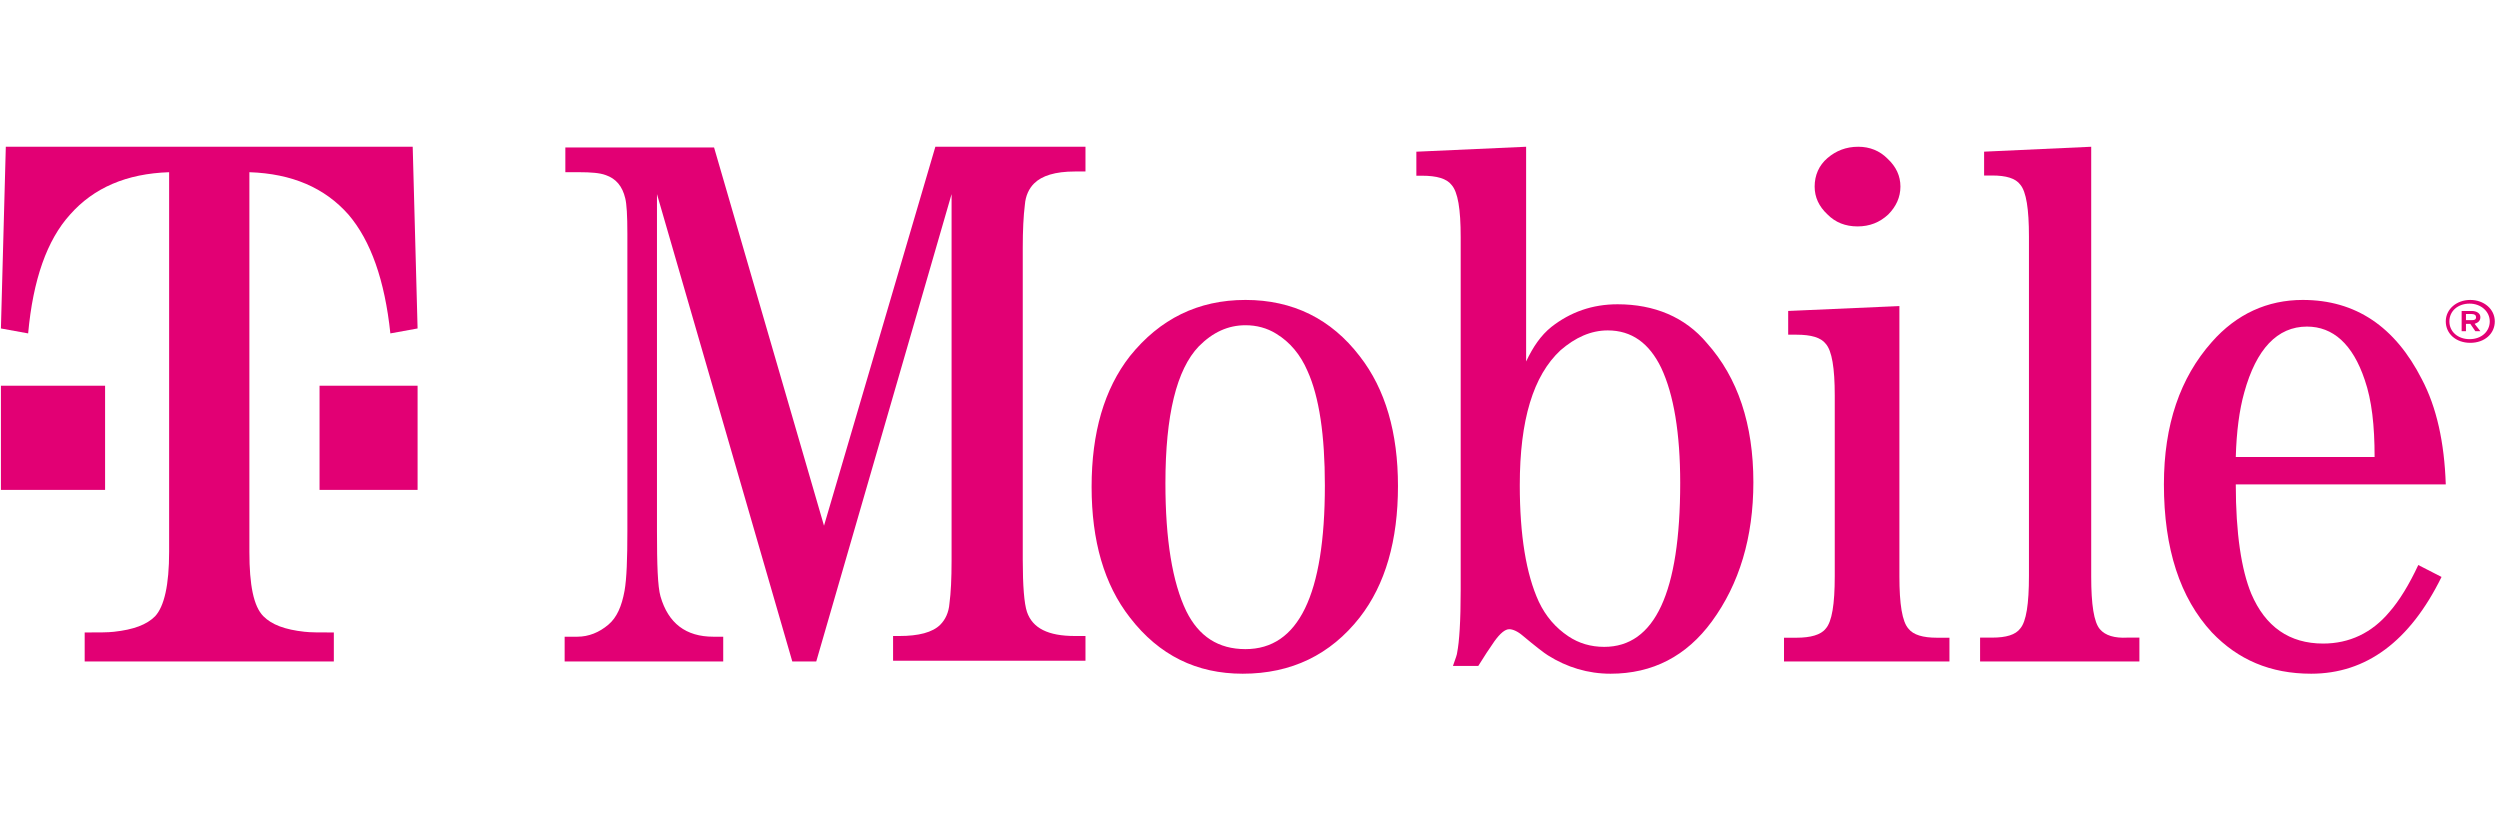
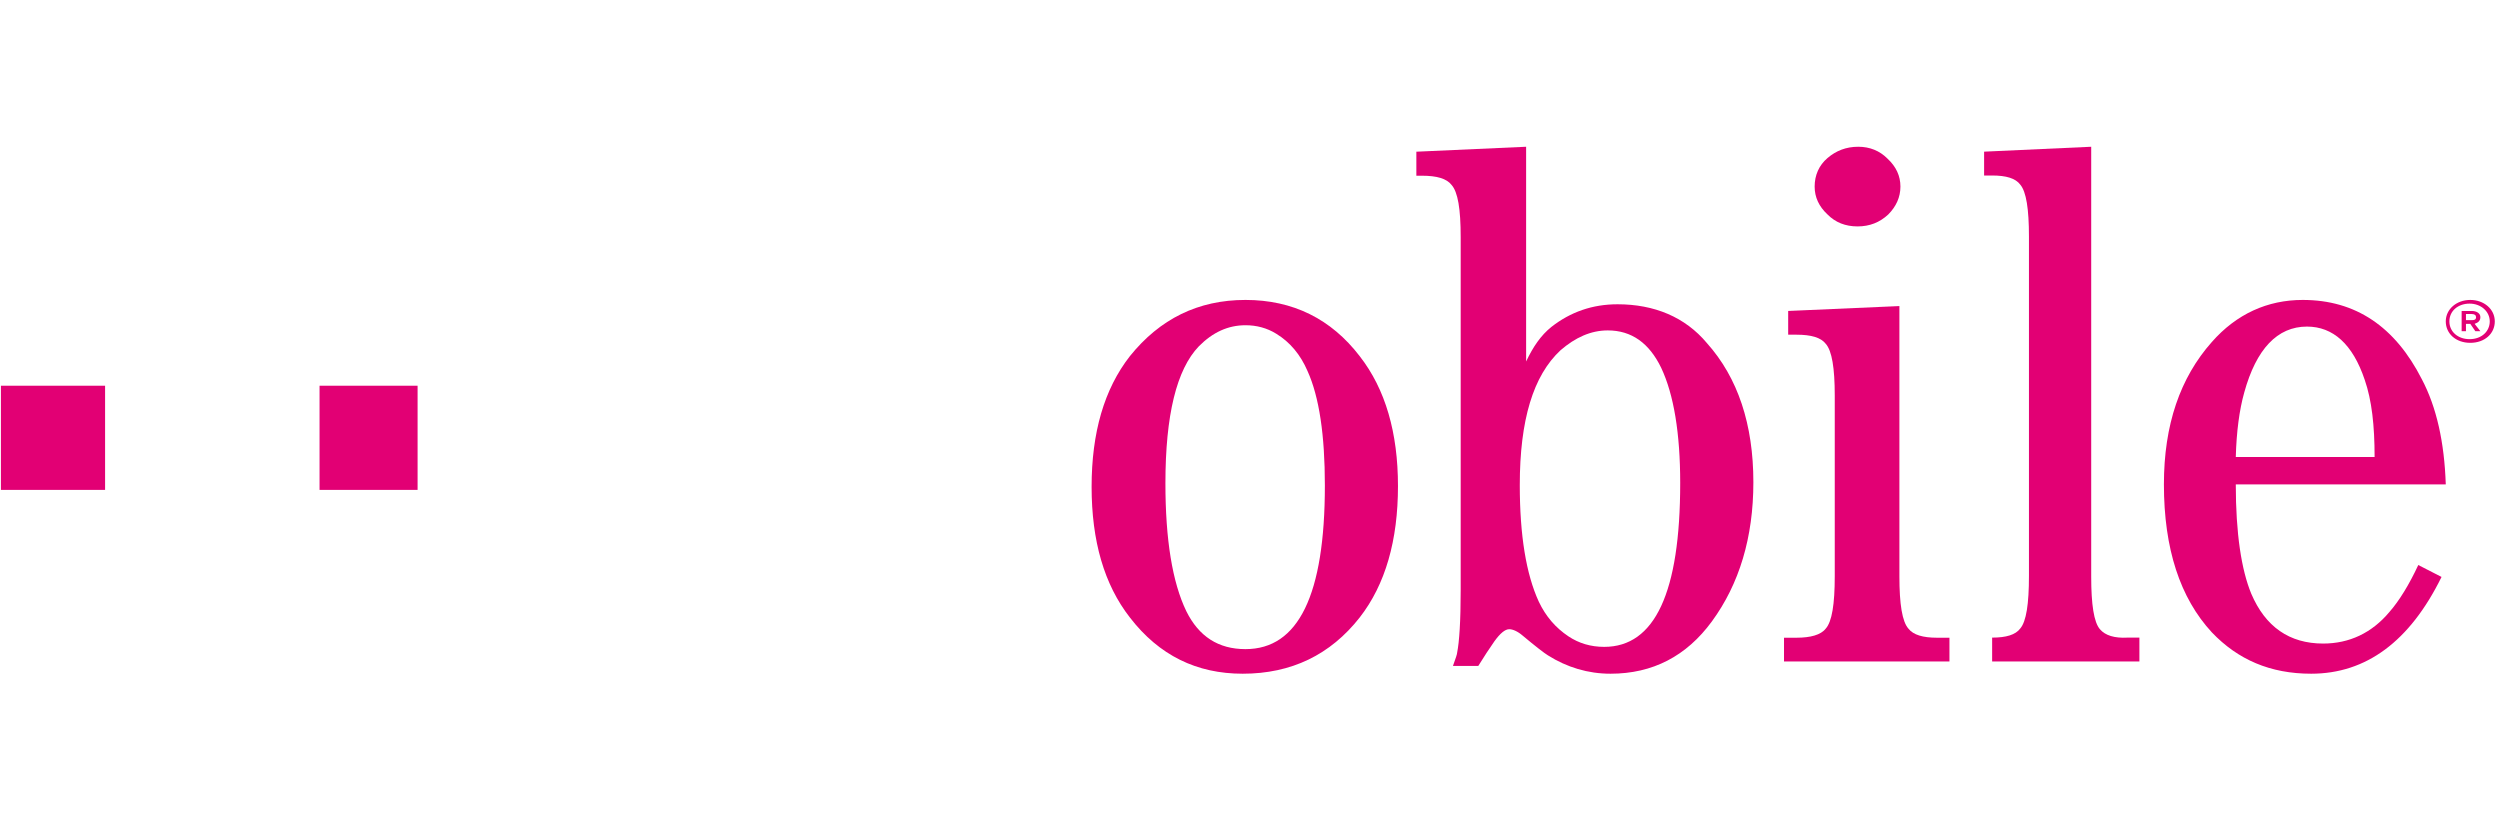
<svg xmlns="http://www.w3.org/2000/svg" width="408" height="133" viewBox="0 0 408 133" fill="none">
  <g clip-path="url(#clip0_686_12650)">
    <path d="M303.15 36.95C305.134 36.95 306.767 36.3 308.167 35C309.45 33.7 310.15 32.183 310.15 30.45C310.15 28.717 309.45 27.2 308.05 25.9C306.767 24.6 305.134 23.95 303.267 23.95C301.284 23.95 299.65 24.6 298.25 25.792C296.85 26.983 296.15 28.608 296.15 30.45C296.15 32.183 296.85 33.7 298.25 35C299.534 36.3 301.167 36.95 303.15 36.95Z" fill="#E20074" />
    <path d="M203.264 48.95C195.537 48.95 189.287 52.046 184.4 58.123C180.196 63.512 178.15 70.621 178.15 79.45C178.15 88.279 180.196 95.388 184.4 100.777C189.173 106.969 195.309 109.95 202.809 109.95C210.764 109.95 217.128 106.854 221.9 100.777C226.105 95.388 228.15 88.164 228.15 79.335C228.15 70.621 226.105 63.512 221.9 58.123C217.241 52.046 210.991 48.95 203.264 48.95ZM203.264 105.937C198.832 105.937 195.65 103.873 193.605 99.745C191.332 95.044 190.196 88.05 190.196 78.877C190.196 67.754 192.014 60.301 195.65 56.518C197.923 54.224 200.423 53.078 203.264 53.078C205.082 53.078 206.787 53.536 208.264 54.454C210.537 55.83 212.241 57.894 213.378 60.531C215.309 64.773 216.219 71.08 216.219 79.221C216.219 97.108 211.9 105.937 203.264 105.937Z" fill="#E20074" />
    <path d="M263.99 49.658C259.856 49.658 256.297 50.926 253.196 53.347C251.474 54.73 250.211 56.575 249.063 58.995V23.95L231.15 24.757V28.677H232.069C234.48 28.677 236.088 29.138 236.892 30.175C237.925 31.328 238.384 34.095 238.384 38.706V96.231C238.384 101.419 238.155 104.762 237.81 106.492C237.81 106.722 237.58 107.414 237.121 108.682H241.255C242.173 107.183 243.092 105.8 243.896 104.647C244.814 103.379 245.618 102.687 246.307 102.687C246.881 102.687 247.685 103.033 248.489 103.725C250.555 105.454 252.048 106.607 252.622 106.953C255.722 108.912 259.167 109.95 262.841 109.95C269.731 109.95 275.242 107.068 279.376 101.419C283.854 95.309 286.15 87.701 286.15 78.709C286.15 69.256 283.624 61.647 278.572 55.998C275.013 51.733 269.96 49.658 263.99 49.658ZM261.808 105.569C259.626 105.569 257.674 104.993 255.952 103.84C253.885 102.457 252.278 100.612 251.13 98.191C249.063 93.695 248.029 87.355 248.029 79.17C248.029 68.564 250.211 61.301 254.689 57.151C257.1 55.076 259.626 53.923 262.382 53.923C266.286 53.923 269.157 55.998 271.109 60.033C273.175 64.414 274.209 70.754 274.209 78.824C274.209 96.693 270.075 105.569 261.808 105.569Z" fill="#E20074" />
    <path d="M389.95 99.879C387.075 103.312 383.395 105.029 379.14 105.029C373.62 105.029 369.71 102.282 367.41 96.903C365.8 93.012 364.88 87.061 364.88 79.049H399.15C398.92 72.183 397.655 66.46 395.24 61.882C390.87 53.299 384.43 48.95 375.805 48.95C370.055 48.95 364.995 51.239 360.97 55.817C355.795 61.654 353.15 69.321 353.15 79.049C353.15 89.579 355.795 97.59 360.97 103.198C365.225 107.661 370.515 109.95 377.185 109.95C386.155 109.95 393.285 104.685 398.46 94.156L394.665 92.211C393.17 95.415 391.56 98.047 389.95 99.879ZM366.26 64.057C368.215 56.961 371.665 53.299 376.495 53.299C380.75 53.299 383.97 56.16 385.925 61.997C387.075 65.316 387.535 69.436 387.535 74.586H364.88C364.995 70.466 365.455 66.918 366.26 64.057Z" fill="#E20074" />
-     <path d="M342.705 102.686C341.722 101.541 341.285 98.68 341.285 94.103V23.95L323.806 24.751V28.642H325.117C327.411 28.642 328.94 29.1 329.705 30.13C330.688 31.274 331.125 34.135 331.125 38.599V93.988C331.125 98.566 330.688 101.427 329.705 102.571C328.94 103.601 327.411 104.059 325.117 104.059H323.15V107.95H349.15V104.059H347.184C345.108 104.173 343.579 103.716 342.705 102.686Z" fill="#E20074" />
+     <path d="M342.705 102.686C341.722 101.541 341.285 98.68 341.285 94.103V23.95L323.806 24.751V28.642H325.117C327.411 28.642 328.94 29.1 329.705 30.13C330.688 31.274 331.125 34.135 331.125 38.599V93.988C331.125 98.566 330.688 101.427 329.705 102.571C328.94 103.601 327.411 104.059 325.117 104.059V107.95H349.15V104.059H347.184C345.108 104.173 343.579 103.716 342.705 102.686Z" fill="#E20074" />
    <path d="M311.457 102.594C310.436 101.455 309.982 98.606 309.982 94.048V49.95L291.831 50.748V54.622H293.192C295.575 54.622 297.163 55.078 297.957 56.103C298.978 57.243 299.432 60.091 299.432 64.535V94.048C299.432 98.606 298.978 101.455 297.957 102.594C297.163 103.62 295.461 104.076 293.192 104.076H291.15V107.95H318.15V104.076H316.108C313.839 104.076 312.251 103.62 311.457 102.594Z" fill="#E20074" />
-     <path d="M134.478 85.796L116.535 24.065H92.265V28.104H94.566C96.406 28.104 97.901 28.219 98.822 28.565C100.547 29.142 101.582 30.412 102.042 32.373C102.272 33.296 102.387 35.142 102.387 38.142V86.719C102.387 91.219 102.272 94.45 101.927 96.412C101.467 98.95 100.662 100.796 99.282 101.95C97.786 103.219 96.061 103.911 94.221 103.911H92.15V107.95H118.03V103.911H116.42C111.934 103.911 109.058 101.719 107.793 97.335C107.333 95.719 107.218 92.142 107.218 86.719V31.681L129.302 107.95H133.213L155.297 31.681V91.565C155.297 94.45 155.182 96.758 154.951 98.488C154.836 99.988 154.261 101.142 153.456 101.95C152.191 103.219 149.891 103.796 146.785 103.796H145.75V107.835H177.15V103.796H175.425C171.054 103.796 168.524 102.527 167.604 99.873C167.144 98.488 166.914 95.604 166.914 91.335V40.45C166.914 37.565 167.029 35.258 167.259 33.411C167.374 31.912 167.949 30.758 168.754 29.95C170.019 28.681 172.205 27.988 175.425 27.988H177.15V23.95H152.651L134.478 85.796Z" fill="#E20074" />
    <path d="M68.15 62.95H52.15V79.95H68.15V62.95Z" fill="#E20074" />
-     <path d="M34.093 107.95H54.482V103.219C52.204 103.219 50.609 103.219 49.698 103.104C46.509 102.758 44.345 101.95 42.978 100.565C41.383 98.95 40.7 95.488 40.7 90.065V67.335V28.104C47.648 28.335 53.001 30.642 56.874 35.027C60.519 39.296 62.797 45.758 63.708 54.411L68.15 53.604L67.353 23.95H0.948L0.15 53.604L4.593 54.411C5.39 45.642 7.668 39.181 11.427 35.027C15.3 30.642 20.653 28.335 27.601 28.104V67.335V90.065C27.601 95.488 26.804 98.95 25.323 100.565C23.956 101.95 21.792 102.758 18.603 103.104C17.691 103.219 16.097 103.219 13.819 103.219V107.95H34.093Z" fill="#E20074" />
    <path d="M17.15 62.95H0.15V79.95H17.15V62.95Z" fill="#E20074" />
    <path d="M407.15 52.45C407.15 54.45 405.503 55.95 403.15 55.95C400.797 55.95 399.15 54.45 399.15 52.45C399.15 50.45 400.915 48.95 403.15 48.95C405.386 48.95 407.15 50.45 407.15 52.45ZM406.327 52.45C406.327 50.85 404.915 49.55 403.033 49.55C401.15 49.55 399.739 50.75 399.739 52.45C399.739 54.15 401.15 55.35 403.033 55.35C405.033 55.35 406.327 54.05 406.327 52.45ZM403.856 52.85L404.797 54.05H403.974L403.15 52.85H402.444V54.05H401.739V50.75H403.386C404.209 50.75 404.797 51.15 404.797 51.75C404.797 52.35 404.445 52.65 403.856 52.85ZM402.444 52.25H403.386C403.856 52.25 404.092 52.15 404.092 51.75C404.092 51.45 403.856 51.25 403.386 51.25H402.444V52.25Z" fill="#E20074" />
  </g>
  <defs>
    <clipPath id="clip0_686_12650">
      <rect width="407.4" height="132.6" fill="white" />
    </clipPath>
  </defs>
</svg>